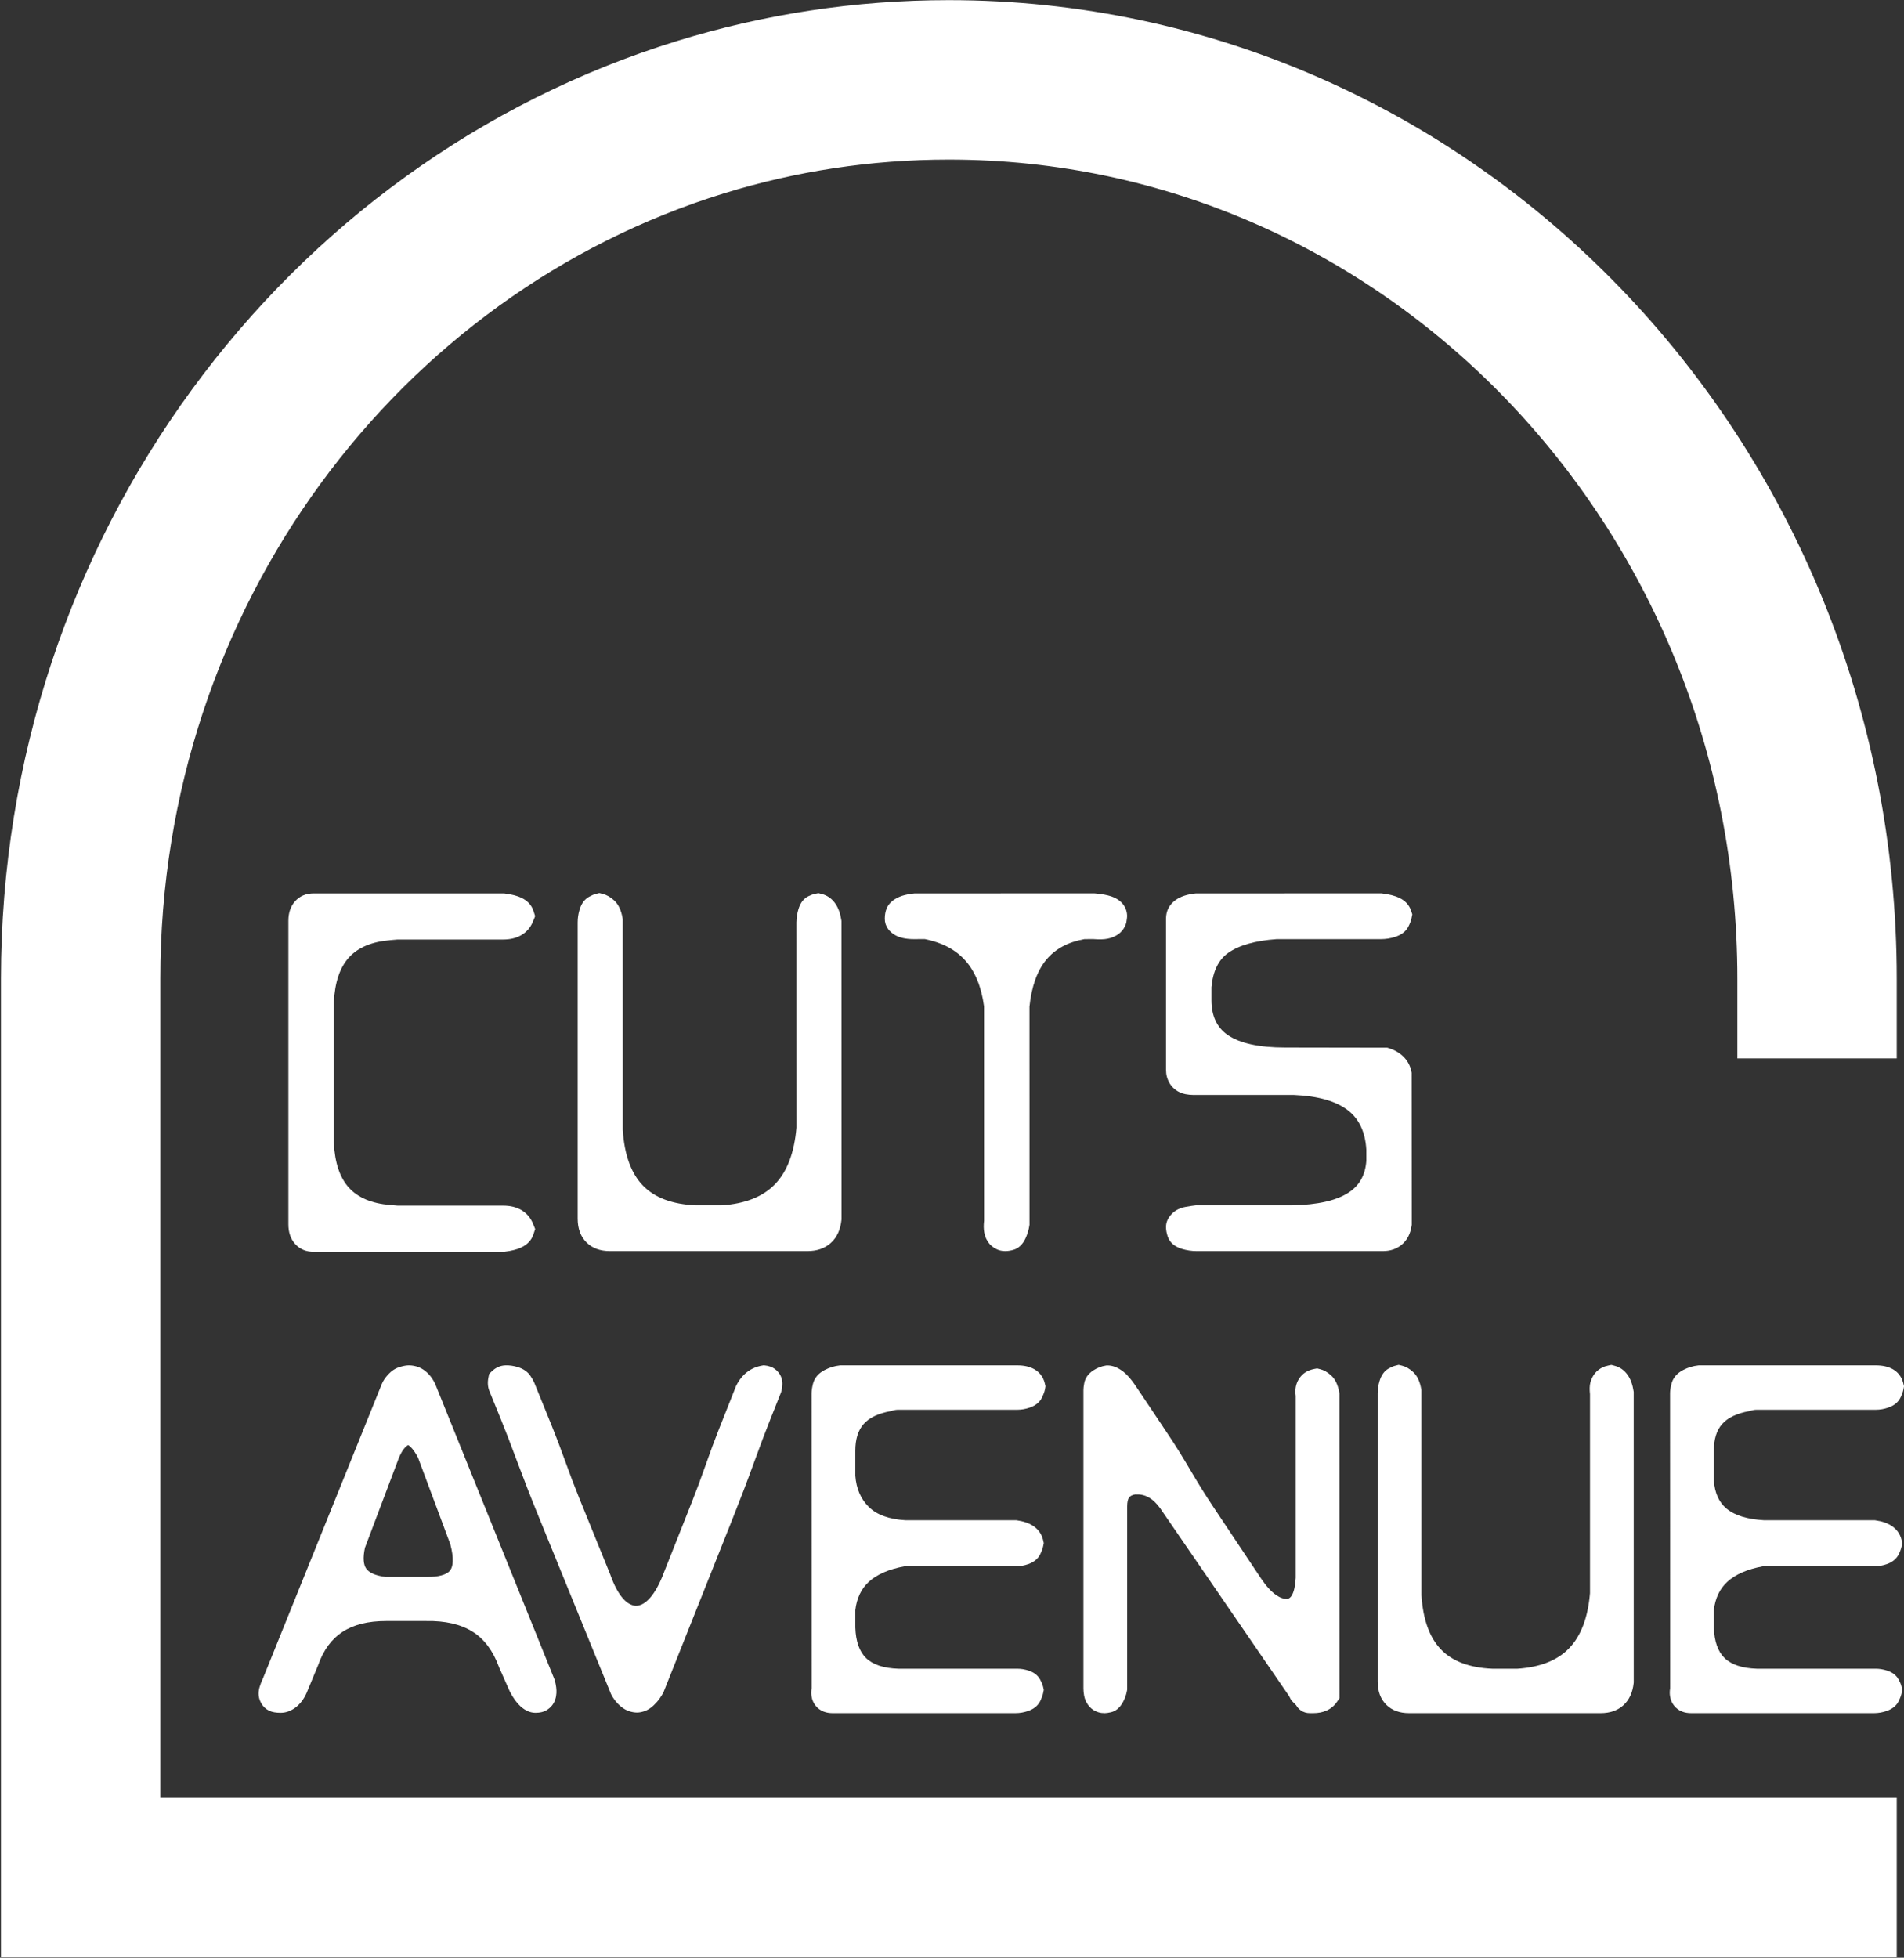
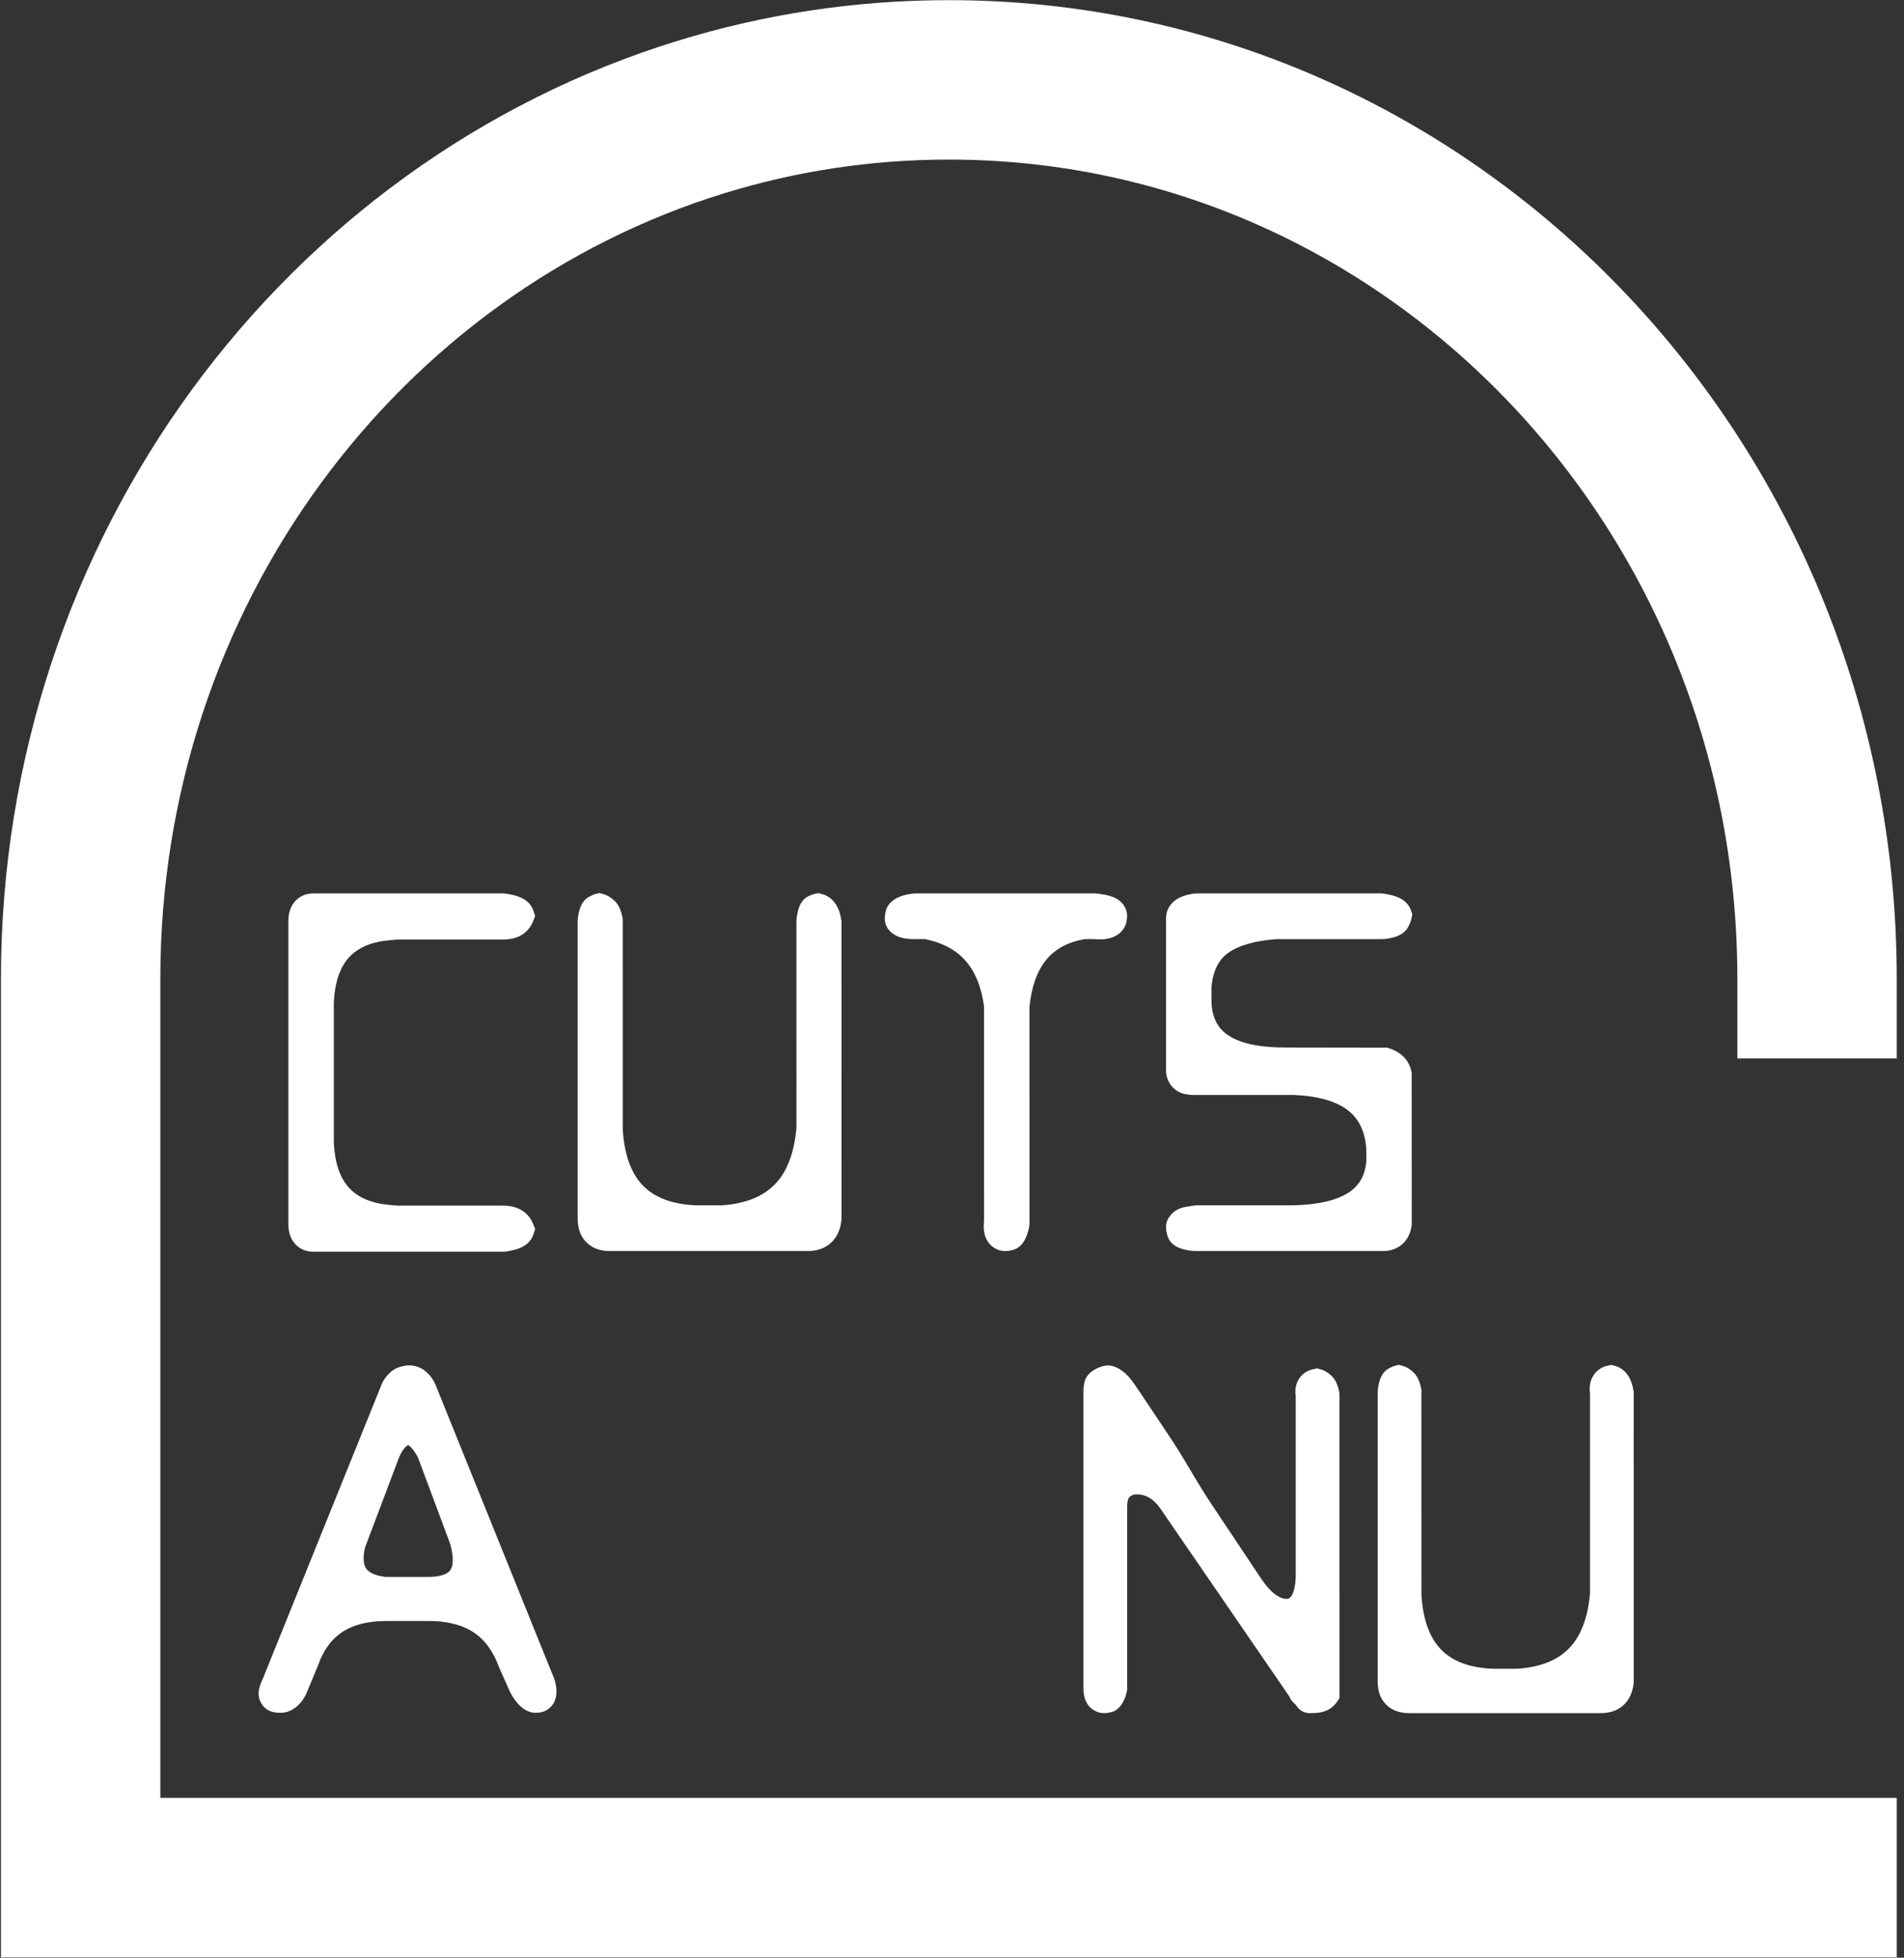
<svg xmlns="http://www.w3.org/2000/svg" width="395" height="406" viewBox="0 0 395 406" fill="none">
  <rect x="0" y="0" width="395" height="406" fill="#333333" stroke="none" />
  <path d="M376.961 202.971C376.961 100.02 296.321 16.562 196.846 16.562C178.963 16.562 161.69 19.26 145.384 24.282C70.984 47.198 16.731 118.527 16.731 202.971C16.731 202.971 16.731 206.165 16.731 208.212C16.731 278.963 16.731 389.38 16.731 389.38L376.96 389.379" stroke="white" stroke-width="33.063" stroke-linecap="square" />
-   <path d="M363.162 292.573C363.382 292.503 363.606 292.447 363.819 292.413C364.028 292.377 364.232 292.363 364.433 292.363H389.139C390.018 292.363 390.891 292.211 391.756 291.907C392.98 291.483 393.829 290.775 394.3 289.787C394.587 289.192 394.774 288.667 394.87 288.211L394.873 288.204L395.006 287.511L394.836 286.803L394.832 286.78C394.491 285.495 393.741 284.536 392.582 283.902C391.664 283.407 390.516 283.157 389.139 283.157H352.43L352.315 283.17C351.256 283.283 350.236 283.588 349.259 284.084C347.907 284.772 347.071 285.745 346.757 287.001C346.561 287.77 346.467 288.426 346.467 288.979V294.548L346.47 303.479L346.476 314.525L346.483 350.137C346.387 350.722 346.38 351.277 346.467 351.801C346.58 352.516 346.851 353.151 347.283 353.706L347.286 353.708L347.289 353.712C347.73 354.268 348.283 354.682 348.956 354.948C349.516 355.17 350.137 355.279 350.821 355.279H388.781C389.661 355.279 390.533 355.128 391.401 354.827C392.621 354.4 393.471 353.692 393.944 352.701C394.229 352.105 394.416 351.581 394.512 351.124L394.521 351.1L394.639 350.422L394.486 349.748L394.478 349.719C394.374 349.305 394.177 348.84 393.887 348.318C393.411 347.441 392.609 346.819 391.49 346.453C390.705 346.198 389.921 346.069 389.139 346.069H364.487C361.432 345.97 359.195 345.233 357.771 343.849C356.384 342.5 355.644 340.387 355.55 337.517L355.545 333.92C355.838 331.452 356.768 329.496 358.339 328.049C360.015 326.513 362.465 325.438 365.698 324.839H388.781C389.661 324.839 390.533 324.688 391.401 324.389C392.621 323.961 393.471 323.256 393.944 322.261C394.229 321.667 394.416 321.141 394.512 320.688L394.521 320.658L394.639 319.978L394.486 319.305L394.478 319.273C394.166 318.076 393.474 317.127 392.401 316.423C391.537 315.861 390.431 315.482 389.074 315.295L388.927 315.275H365.968C362.465 315.075 359.869 314.268 358.171 312.855C356.613 311.559 355.738 309.617 355.55 307.03V300.876C355.55 298.496 356.109 296.656 357.238 295.365C358.404 294.022 360.284 293.117 362.878 292.646L363.021 292.62L363.162 292.573" fill="white" />
  <path d="M338.924 288.68L338.896 288.504C338.698 287.172 338.301 286.077 337.712 285.211C337.002 284.178 336.069 283.516 334.91 283.225L334.289 283.058L333.657 283.19C333.471 283.23 333.245 283.287 332.981 283.368C332.549 283.503 332.106 283.738 331.646 284.077C331.102 284.478 330.662 285.011 330.326 285.675C329.989 286.335 329.811 287.046 329.794 287.809C329.787 288.277 329.805 288.717 329.859 289.126V330.396C329.426 335.466 327.987 339.27 325.539 341.809C323.108 344.334 319.529 345.752 314.807 346.069H309.583C304.858 345.864 301.309 344.527 298.943 342.075C296.561 339.609 295.212 335.858 294.89 330.829L294.887 314.061L294.884 305.835V298.096L294.882 288.287L294.848 288.086C294.573 286.501 294.01 285.315 293.157 284.533C292.411 283.848 291.646 283.412 290.857 283.218L290.159 283.048L289.471 283.225C289.058 283.327 288.593 283.527 288.071 283.821C287.187 284.321 286.564 285.18 286.196 286.404C285.939 287.252 285.812 288.107 285.812 288.963V348.754C285.812 350.771 286.412 352.375 287.609 353.553C288.777 354.704 290.35 355.279 292.324 355.279H332.064C333.996 355.279 335.562 354.736 336.772 353.652C338.002 352.541 338.714 350.989 338.921 348.992L338.929 348.874L338.926 313.813V303.015L338.924 294.288V288.68" fill="white" />
-   <path d="M259.372 323.991C258.434 322.58 257.289 320.873 255.957 318.871C254.623 316.866 253.179 314.708 251.629 312.386C250.106 310.102 248.565 307.629 247.004 304.969C245.399 302.231 243.866 299.767 242.402 297.583C240.969 295.431 239.693 293.528 238.587 291.868C237.473 290.209 236.69 289.041 236.237 288.369C235.784 287.699 235.49 287.263 235.354 287.061C235.038 286.594 234.663 286.11 234.225 285.605C233.711 285.014 233.166 284.526 232.59 284.144C231.985 283.741 231.43 283.475 230.928 283.34C230.418 283.202 229.964 283.15 229.566 283.18L229.476 283.186L229.389 283.2C228.494 283.344 227.656 283.668 226.871 284.171C225.792 284.862 225.145 285.748 224.936 286.833C224.823 287.417 224.766 287.893 224.766 288.268V350.181C224.766 350.64 224.815 351.121 224.905 351.634C225.041 352.365 225.319 353.021 225.739 353.585C226.169 354.155 226.671 354.579 227.246 354.852C227.718 355.073 228.151 355.205 228.559 355.245C228.785 355.268 229.001 355.279 229.209 355.279C229.502 355.279 229.911 355.221 230.446 355.1C231.452 354.875 232.274 354.202 232.916 353.082C233.366 352.295 233.662 351.46 233.812 350.571L233.843 350.376V312.44C233.843 311.533 233.979 310.897 234.26 310.53C234.489 310.236 234.906 310.03 235.516 309.916C236.5 309.863 237.396 310.048 238.201 310.476C239.085 310.943 239.924 311.729 240.712 312.829L267.426 351.734L267.878 352.608L268.896 353.641C269.129 354.054 269.441 354.4 269.827 354.682C270.383 355.082 271.019 355.279 271.731 355.279H272.45C273.466 355.279 274.369 355.11 275.157 354.76C276.054 354.37 276.781 353.775 277.332 352.982L277.882 352.195L277.877 315.089V303.882L277.874 294.833V288.974L277.84 288.773C277.564 287.191 276.999 286.013 276.137 285.235C275.393 284.562 274.626 284.132 273.842 283.943L273.252 283.794L272.643 283.905L272.632 283.91C271.215 284.181 270.163 284.875 269.466 285.986C268.833 286.996 268.613 288.166 268.808 289.496V327.22C268.716 328.847 268.454 330.041 268.028 330.803C267.784 331.239 267.475 331.502 267.099 331.592C266.356 331.623 265.578 331.36 264.765 330.803C263.731 330.095 262.679 328.94 261.609 327.345L259.372 323.991" fill="white" />
-   <path d="M216.733 286.805L216.731 286.788C216.391 285.496 215.641 284.536 214.472 283.902C213.554 283.405 212.412 283.157 211.035 283.157H174.327L174.209 283.17C173.15 283.283 172.132 283.59 171.154 284.087C169.801 284.773 168.967 285.747 168.652 287.007C168.463 287.772 168.366 288.429 168.366 288.979L168.37 302.985L168.373 314.031L168.376 325.79L168.38 350.132C168.287 350.716 168.279 351.274 168.362 351.799C168.474 352.516 168.749 353.151 169.178 353.706L169.182 353.708L169.186 353.712C169.624 354.268 170.178 354.682 170.85 354.948C171.412 355.17 172.034 355.279 172.725 355.279H210.679C211.557 355.279 212.43 355.128 213.3 354.827C214.52 354.4 215.366 353.692 215.84 352.701C216.124 352.102 216.318 351.573 216.408 351.114L216.541 350.45L216.382 349.745L216.372 349.719C216.269 349.305 216.072 348.84 215.787 348.318C215.304 347.441 214.506 346.822 213.39 346.453C212.606 346.198 211.821 346.069 211.035 346.069H186.386C183.332 345.97 181.09 345.233 179.666 343.849C178.279 342.5 177.539 340.387 177.441 337.517V333.92C177.734 331.452 178.668 329.496 180.238 328.049C181.913 326.513 184.368 325.443 187.597 324.839H210.679C211.557 324.839 212.43 324.688 213.3 324.385C214.516 323.961 215.366 323.256 215.84 322.261C216.124 321.662 216.318 321.133 216.408 320.674L216.541 320.006L216.382 319.305L216.372 319.273C216.061 318.076 215.37 317.123 214.295 316.423C213.433 315.861 212.328 315.487 210.976 315.295L210.831 315.275H187.858C184.429 315.078 181.88 314.147 180.213 312.49C178.561 310.857 177.64 308.707 177.441 306.041V300.876C177.441 298.496 178.005 296.656 179.133 295.365C180.301 294.022 182.184 293.117 184.782 292.646L184.931 292.62L185.076 292.569C185.289 292.498 185.504 292.447 185.715 292.413C185.924 292.377 186.131 292.363 186.334 292.363H211.035C211.917 292.363 212.787 292.211 213.656 291.907C214.871 291.483 215.719 290.78 216.193 289.79C216.478 289.2 216.669 288.68 216.766 288.229L216.775 288.193L216.898 287.489L216.733 286.805" fill="white" />
-   <path d="M158.157 283.191C156.974 283.389 155.925 283.835 155.003 284.536C154.106 285.223 153.362 286.137 152.782 287.279L152.727 287.376L149.119 296.469C148.27 298.609 147.362 301.055 146.395 303.818C145.447 306.521 144.501 309.061 143.557 311.441L137.308 327.19C136.423 329.281 135.462 330.826 134.427 331.817C133.61 332.608 132.762 333.009 131.886 333.028C130.98 332.947 130.13 332.471 129.333 331.601C128.324 330.504 127.423 328.838 126.625 326.598L126.61 326.547L120.183 310.728C119.216 308.345 118.247 305.805 117.281 303.1C116.292 300.34 115.361 297.889 114.492 295.752L110.835 286.745L110.829 286.736C110.666 286.344 110.404 285.879 110.039 285.341C109.468 284.492 108.608 283.889 107.458 283.53C106.564 283.249 105.689 283.124 104.83 283.157H104.824L104.82 283.158C103.761 283.2 102.815 283.629 101.984 284.442L101.479 284.934L101.335 285.638C101.114 286.713 101.189 287.687 101.555 288.559L103.854 294.198C104.815 296.552 105.969 299.542 107.317 303.171C108.685 306.847 110.148 310.601 111.713 314.432L126.503 350.696C126.558 350.865 126.643 351.07 126.754 351.316C126.911 351.662 127.164 352.072 127.51 352.541C127.876 353.04 128.314 353.499 128.827 353.917C129.424 354.403 130.037 354.74 130.667 354.922C131.207 355.079 131.702 355.154 132.154 355.154C132.658 355.154 133.203 355.046 133.793 354.832C134.427 354.599 135.044 354.199 135.639 353.63C136.122 353.169 136.528 352.701 136.865 352.219C137.164 351.791 137.403 351.406 137.584 351.07L137.645 350.954L152.108 314.638C153.629 310.822 155.053 307.085 156.38 303.424C157.695 299.812 158.816 296.832 159.751 294.492L162.033 288.761L162.063 288.656C162.213 288.146 162.292 287.613 162.303 287.049C162.327 286.126 162.057 285.321 161.507 284.637C161.055 284.077 160.519 283.68 159.897 283.45C159.466 283.292 159.052 283.197 158.662 283.17L158.405 283.149L158.157 283.191" fill="white" />
+   <path d="M259.372 323.991C258.434 322.58 257.289 320.873 255.957 318.871C254.623 316.866 253.179 314.708 251.629 312.386C250.106 310.102 248.565 307.629 247.004 304.969C245.399 302.231 243.866 299.767 242.402 297.583C240.969 295.431 239.693 293.528 238.587 291.868C237.473 290.209 236.69 289.041 236.237 288.369C235.784 287.699 235.49 287.263 235.354 287.061C235.038 286.594 234.663 286.11 234.225 285.605C233.711 285.014 233.166 284.526 232.59 284.144C231.985 283.741 231.43 283.475 230.928 283.34C230.418 283.202 229.964 283.15 229.566 283.18L229.476 283.186L229.389 283.2C228.494 283.344 227.656 283.668 226.871 284.171C225.792 284.862 225.145 285.748 224.936 286.833C224.823 287.417 224.766 287.893 224.766 288.268V350.181C224.766 350.64 224.815 351.121 224.905 351.634C225.041 352.365 225.319 353.021 225.739 353.585C226.169 354.155 226.671 354.579 227.246 354.852C227.718 355.073 228.151 355.205 228.559 355.245C228.785 355.268 229.001 355.279 229.209 355.279C229.502 355.279 229.911 355.221 230.446 355.1C231.452 354.875 232.274 354.202 232.916 353.082C233.366 352.295 233.662 351.46 233.812 350.571L233.843 350.376V312.44C233.843 311.533 233.979 310.897 234.26 310.53C234.489 310.236 234.906 310.03 235.516 309.916C236.5 309.863 237.396 310.048 238.201 310.476C239.085 310.943 239.924 311.729 240.712 312.829L267.426 351.734L267.878 352.608L268.896 353.641C269.129 354.054 269.441 354.4 269.827 354.682C270.383 355.082 271.019 355.279 271.731 355.279C273.466 355.279 274.369 355.11 275.157 354.76C276.054 354.37 276.781 353.775 277.332 352.982L277.882 352.195L277.877 315.089V303.882L277.874 294.833V288.974L277.84 288.773C277.564 287.191 276.999 286.013 276.137 285.235C275.393 284.562 274.626 284.132 273.842 283.943L273.252 283.794L272.643 283.905L272.632 283.91C271.215 284.181 270.163 284.875 269.466 285.986C268.833 286.996 268.613 288.166 268.808 289.496V327.22C268.716 328.847 268.454 330.041 268.028 330.803C267.784 331.239 267.475 331.502 267.099 331.592C266.356 331.623 265.578 331.36 264.765 330.803C263.731 330.095 262.679 328.94 261.609 327.345L259.372 323.991" fill="white" />
  <path d="M114.575 353.62C115.094 352.928 115.382 352.094 115.434 351.12C115.476 350.37 115.368 349.505 115.111 348.535L115.073 348.389L90.3 287.052L90.286 287.021C90.132 286.668 89.911 286.279 89.627 285.851C89.301 285.357 88.876 284.89 88.353 284.442C87.731 283.911 87.06 283.551 86.341 283.363C85.747 283.209 85.191 283.138 84.677 283.158C84.192 283.173 83.6 283.289 82.896 283.506C82 283.783 81.2 284.305 80.503 285.069C79.892 285.741 79.448 286.414 79.179 287.091L54.539 348.104C54.276 348.634 54.046 349.229 53.849 349.886C53.488 351.108 53.613 352.236 54.228 353.28C54.623 353.963 55.181 354.468 55.905 354.803C56.491 355.075 57.266 355.207 58.229 355.207C59.398 355.207 60.507 354.772 61.565 353.902C62.514 353.111 63.267 352.006 63.82 350.581L65.997 345.333L66.016 345.273C67.112 342.193 68.78 339.917 71.024 338.448C73.329 336.935 76.353 336.176 80.094 336.176H88.365H88.381C92.37 336.102 95.601 336.849 98.075 338.411C100.481 339.936 102.292 342.364 103.506 345.69L103.534 345.767L105.76 350.781L105.791 350.84C106.467 352.15 107.198 353.159 107.98 353.861C108.976 354.759 110.015 355.207 111.097 355.207C112.036 355.207 112.804 355.024 113.401 354.656C113.881 354.359 114.266 354.022 114.558 353.643L114.565 353.632L114.575 353.62M85.243 300.135C85.73 300.629 86.224 301.349 86.723 302.295L93.419 320.24C93.796 321.644 93.963 322.837 93.924 323.822C93.892 324.604 93.725 325.202 93.42 325.626C93.163 325.993 92.75 326.289 92.179 326.514C91.44 326.81 90.503 326.978 89.364 327.023L79.944 327.027C78.857 326.892 77.966 326.658 77.262 326.319C76.672 326.036 76.237 325.693 75.956 325.284C75.685 324.881 75.518 324.35 75.463 323.699C75.398 322.917 75.481 322.01 75.712 320.975L82.792 302.232C83.198 301.298 83.632 300.599 84.091 300.131C84.292 299.926 84.49 299.778 84.685 299.684C84.859 299.785 85.046 299.938 85.243 300.135" fill="white" />
  <path d="M251.327 204.725C251.63 201.415 252.78 199.05 254.77 197.635C257.013 196.04 260.376 195.08 264.85 194.76H286.487C287.451 194.76 288.41 194.613 289.364 194.316C290.708 193.902 291.645 193.189 292.17 192.178C292.497 191.549 292.712 190.987 292.814 190.494L292.996 189.626L292.71 188.792V188.79C292.316 187.649 291.503 186.78 290.263 186.187C289.383 185.767 288.214 185.468 286.749 185.29L286.618 185.274L248.096 185.278L247.977 185.292C246.251 185.479 244.889 185.936 243.89 186.655C242.56 187.615 241.898 188.916 241.898 190.557V221.797C241.898 222.014 241.914 222.281 241.945 222.597C241.995 223.098 242.15 223.635 242.408 224.205C242.715 224.884 243.186 225.472 243.819 225.964C244.438 226.45 245.144 226.767 245.939 226.917C246.506 227.024 247.041 227.079 247.546 227.079H268.437C273.497 227.298 277.258 228.381 279.718 230.324C281.997 232.128 283.245 234.826 283.454 238.415L283.457 240.734C283.253 243.656 282.038 245.845 279.802 247.307C277.254 248.974 273.358 249.858 268.114 249.965L248.093 249.968L247.973 249.982C247.459 250.039 246.808 250.137 246.03 250.275C244.834 250.488 243.877 250.955 243.157 251.679C242.317 252.525 241.898 253.452 241.898 254.456C241.898 255.063 242.014 255.722 242.254 256.433C242.664 257.662 243.641 258.512 245.182 258.988C246.189 259.298 247.226 259.451 248.296 259.451H286.859C288.461 259.451 289.797 258.991 290.863 258.069C291.947 257.133 292.614 255.83 292.857 254.163L292.879 253.988L292.861 222.469L292.809 222.227C292.562 221.012 292.005 219.982 291.145 219.13C290.362 218.354 289.357 217.77 288.128 217.381L287.803 217.275L266.643 217.24H266.64C261.183 217.24 257.195 216.367 254.674 214.62C252.443 213.075 251.327 210.67 251.327 207.41V204.725" fill="white" />
  <path d="M227.11 185.274L189.748 185.278L189.625 185.292C189.496 185.308 189.291 185.331 189.007 185.368C188.635 185.412 188.172 185.503 187.612 185.647C186.934 185.82 186.294 186.087 185.702 186.446C184.873 186.947 184.293 187.586 183.956 188.366C183.688 188.988 183.555 189.712 183.555 190.544C183.555 191.317 183.786 192.023 184.245 192.66C184.594 193.139 185.061 193.552 185.651 193.9C186.627 194.474 187.936 194.76 189.577 194.76H189.586L191.855 194.748C195.484 195.478 198.291 196.969 200.28 199.215C202.307 201.499 203.596 204.661 204.147 208.705V212.582V219.209L204.15 227.376L204.153 253.2C204.049 254.082 204.062 254.875 204.188 255.578C204.352 256.51 204.715 257.296 205.269 257.941C205.579 258.305 205.981 258.63 206.483 258.916C207.097 259.275 207.778 259.451 208.519 259.451C209.083 259.451 209.669 259.36 210.277 259.179C211.333 258.864 212.158 258.073 212.751 256.812C213.147 255.967 213.413 255.082 213.547 254.167L213.576 253.99V227.608L213.572 219.375V212.696V208.745C214.015 204.532 215.187 201.28 217.097 198.993C218.94 196.783 221.565 195.369 224.969 194.758L226.847 194.753C227.385 194.8 227.958 194.815 228.578 194.8C229.418 194.779 230.184 194.626 230.881 194.348C231.696 194.02 232.337 193.569 232.804 192.995C233.26 192.431 233.551 191.856 233.67 191.27C233.72 191.017 233.758 190.791 233.774 190.59C233.854 190.108 233.841 189.629 233.741 189.16C233.632 188.634 233.422 188.149 233.113 187.706L233.108 187.7V187.695C232.544 186.893 231.692 186.297 230.553 185.903C229.705 185.612 228.589 185.404 227.206 185.283L227.11 185.274" fill="white" />
  <path d="M174.569 190.999L174.54 190.822C174.34 189.453 173.934 188.324 173.322 187.433C172.592 186.366 171.626 185.684 170.428 185.383L169.79 185.22L169.137 185.353C168.717 185.435 168.241 185.605 167.712 185.861C166.73 186.331 166.042 187.231 165.642 188.559C165.382 189.433 165.242 190.328 165.224 191.243L165.221 191.267L165.224 195.137V201.454V209.234L165.231 233.853C164.784 239.065 163.3 242.976 160.779 245.586C158.273 248.183 154.586 249.643 149.721 249.965H144.336C139.467 249.751 135.812 248.382 133.369 245.858C130.919 243.323 129.529 239.475 129.194 234.303L129.192 209.119V201.177L129.19 194.732V190.59L129.153 190.379C128.867 188.748 128.283 187.532 127.404 186.731C126.642 186.034 125.856 185.585 125.047 185.383L124.344 185.202L123.635 185.379C123.202 185.486 122.716 185.693 122.169 186.002C121.259 186.515 120.612 187.4 120.236 188.658C119.974 189.532 119.844 190.41 119.844 191.294V252.728C119.844 254.81 120.457 256.459 121.692 257.675C122.894 258.861 124.51 259.451 126.546 259.451H167.5C169.493 259.451 171.105 258.891 172.351 257.771C173.621 256.634 174.355 255.034 174.569 252.98L174.581 252.854L174.572 206.219L174.569 197.263V190.999" fill="white" />
  <path d="M110.574 253.776L110.573 253.77C110.053 252.506 109.223 251.551 108.078 250.901C107.055 250.324 105.835 250.034 104.417 250.034H82.536L80.927 249.899C77.123 249.58 74.278 248.386 72.396 246.323C70.506 244.251 69.46 241.15 69.257 237.014V207.862C69.46 203.727 70.506 200.623 72.396 198.554C74.278 196.489 77.123 195.296 80.927 194.975L82.493 194.841H104.417C105.837 194.841 107.059 194.551 108.079 193.973C109.223 193.324 110.053 192.369 110.573 191.107L110.574 191.1L111.021 189.998L110.648 188.847L110.641 188.823C110.246 187.686 109.437 186.816 108.211 186.211C107.328 185.778 106.151 185.474 104.683 185.294L104.55 185.278H65.105C63.491 185.278 62.197 185.818 61.223 186.903C60.294 187.938 59.828 189.291 59.828 190.969V253.905C59.828 255.579 60.294 256.937 61.222 257.97C62.194 259.055 63.489 259.598 65.105 259.598H83.351V259.593L104.553 259.598L104.688 259.58C106.153 259.401 107.327 259.094 108.207 258.665C109.435 258.064 110.244 257.194 110.641 256.051L110.648 256.032L111.023 254.88L110.574 253.776Z" fill="white" />
</svg>